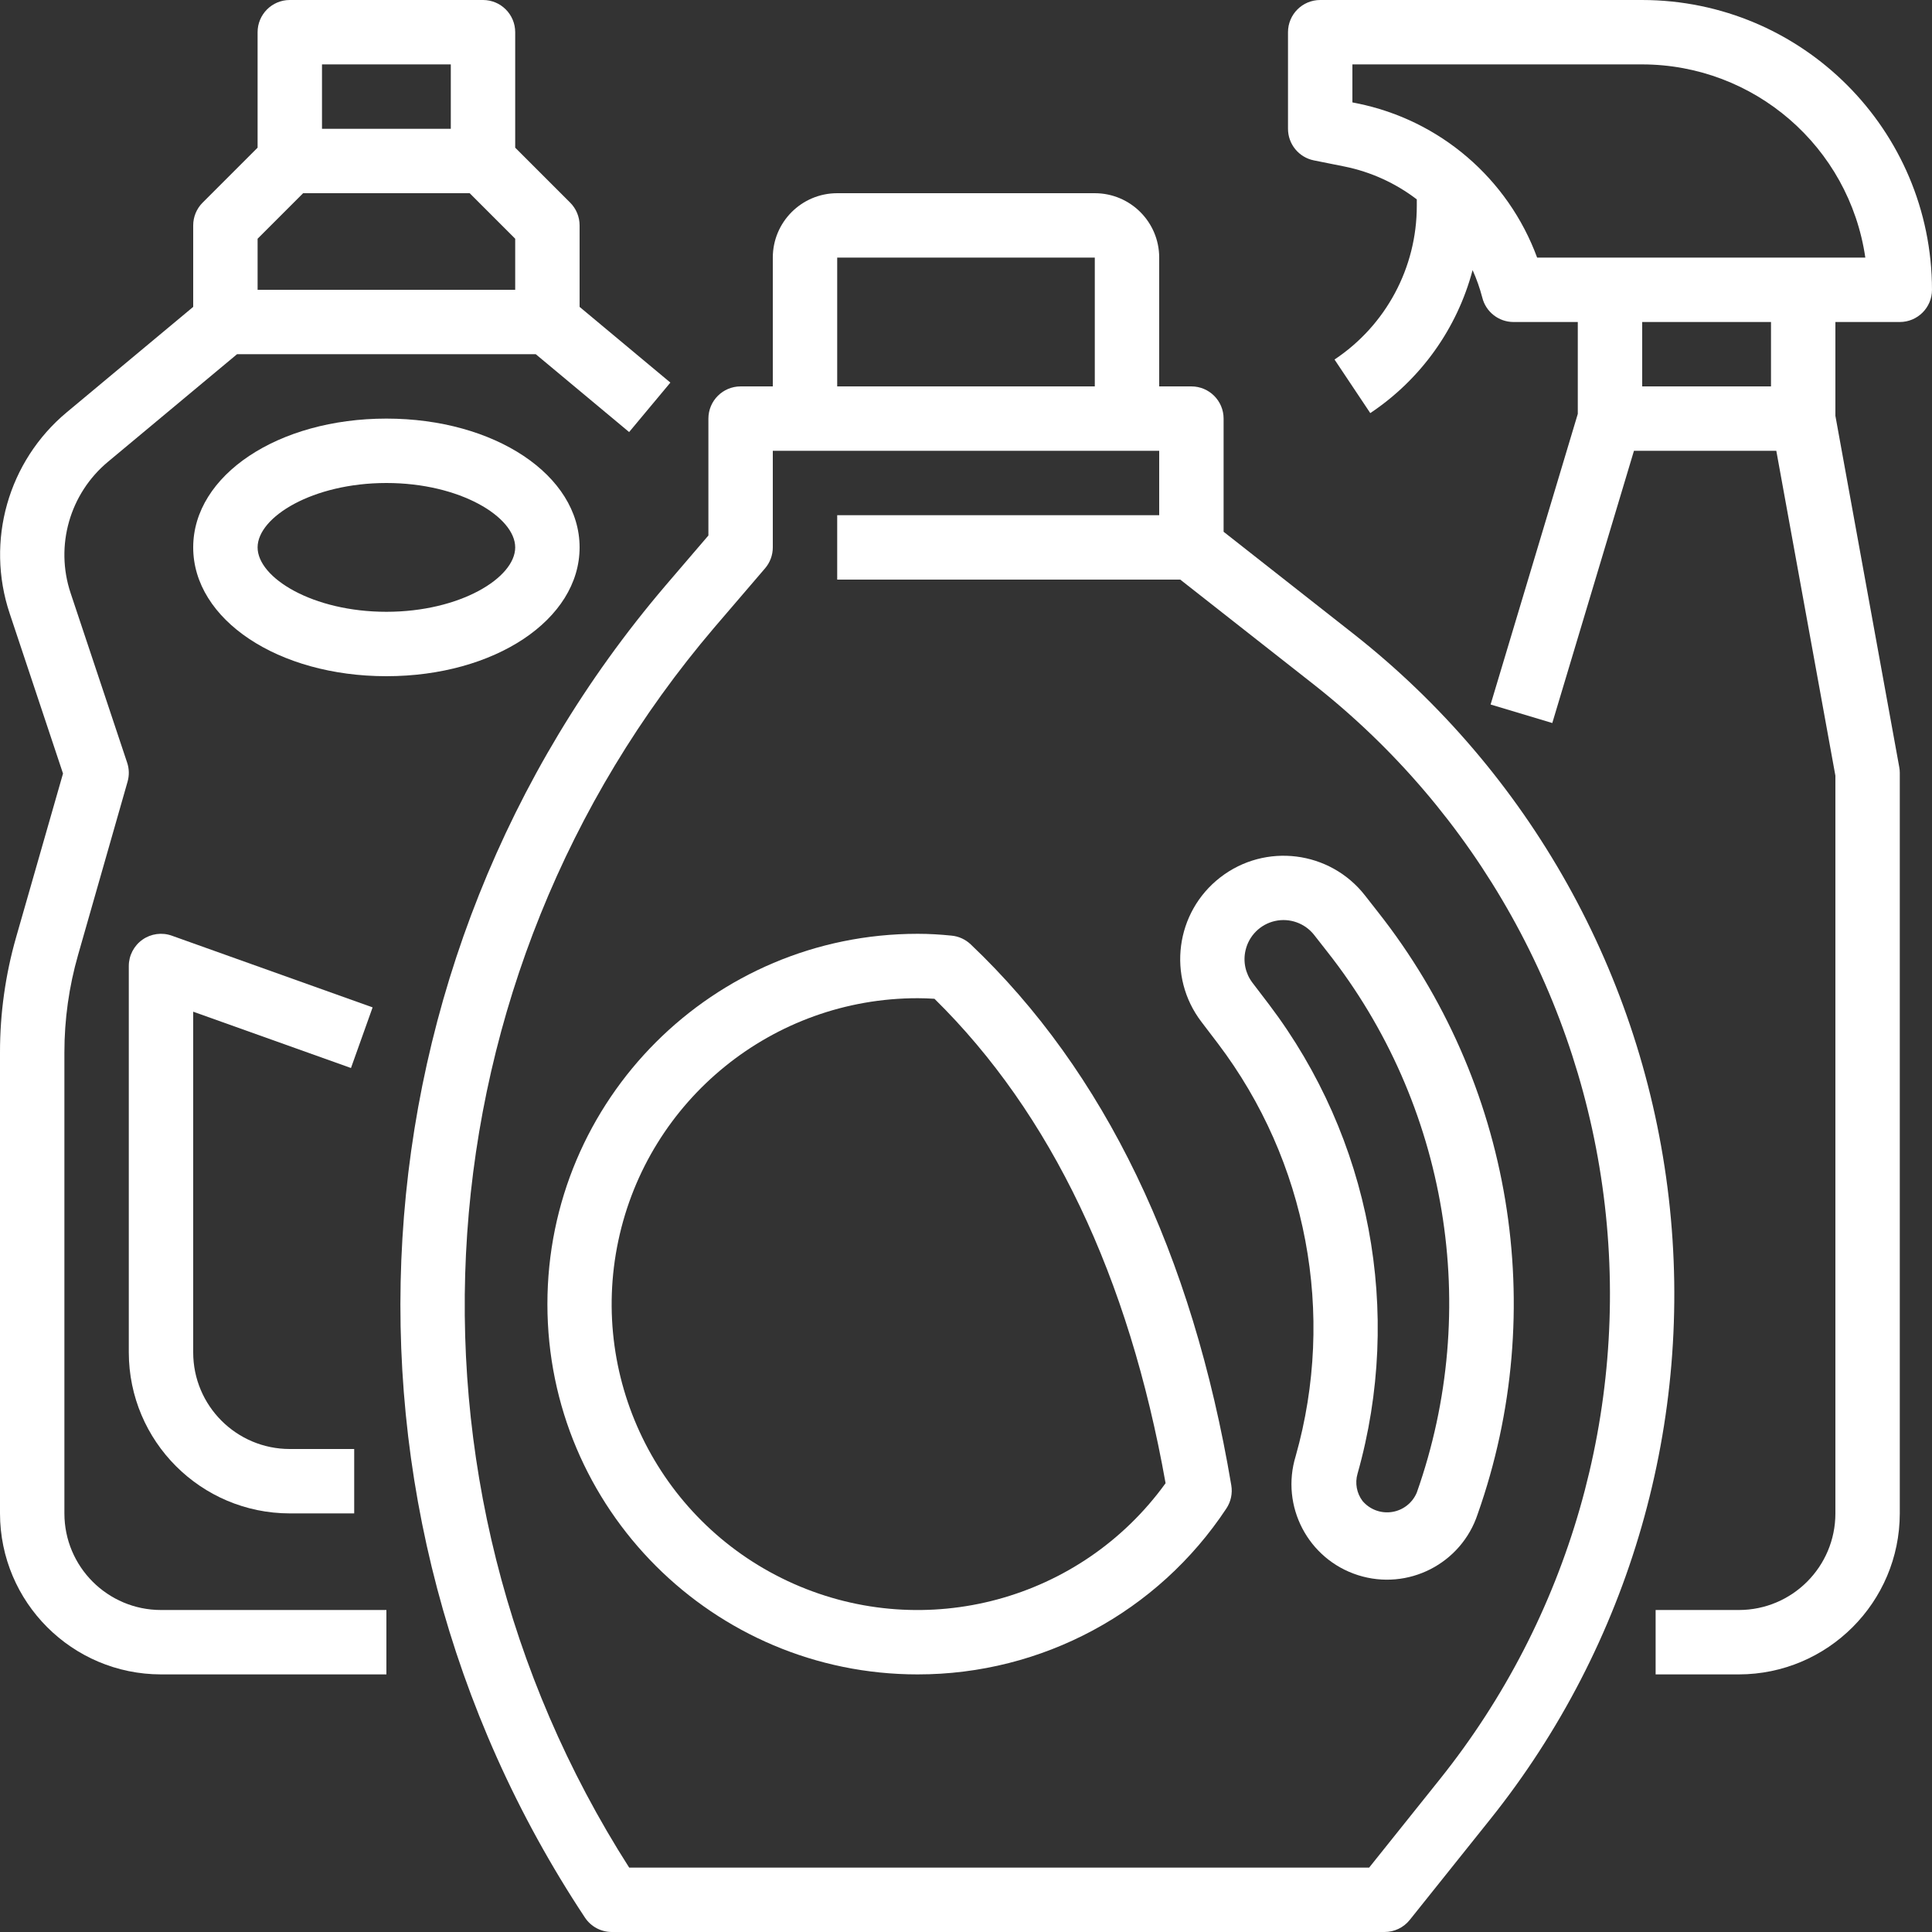
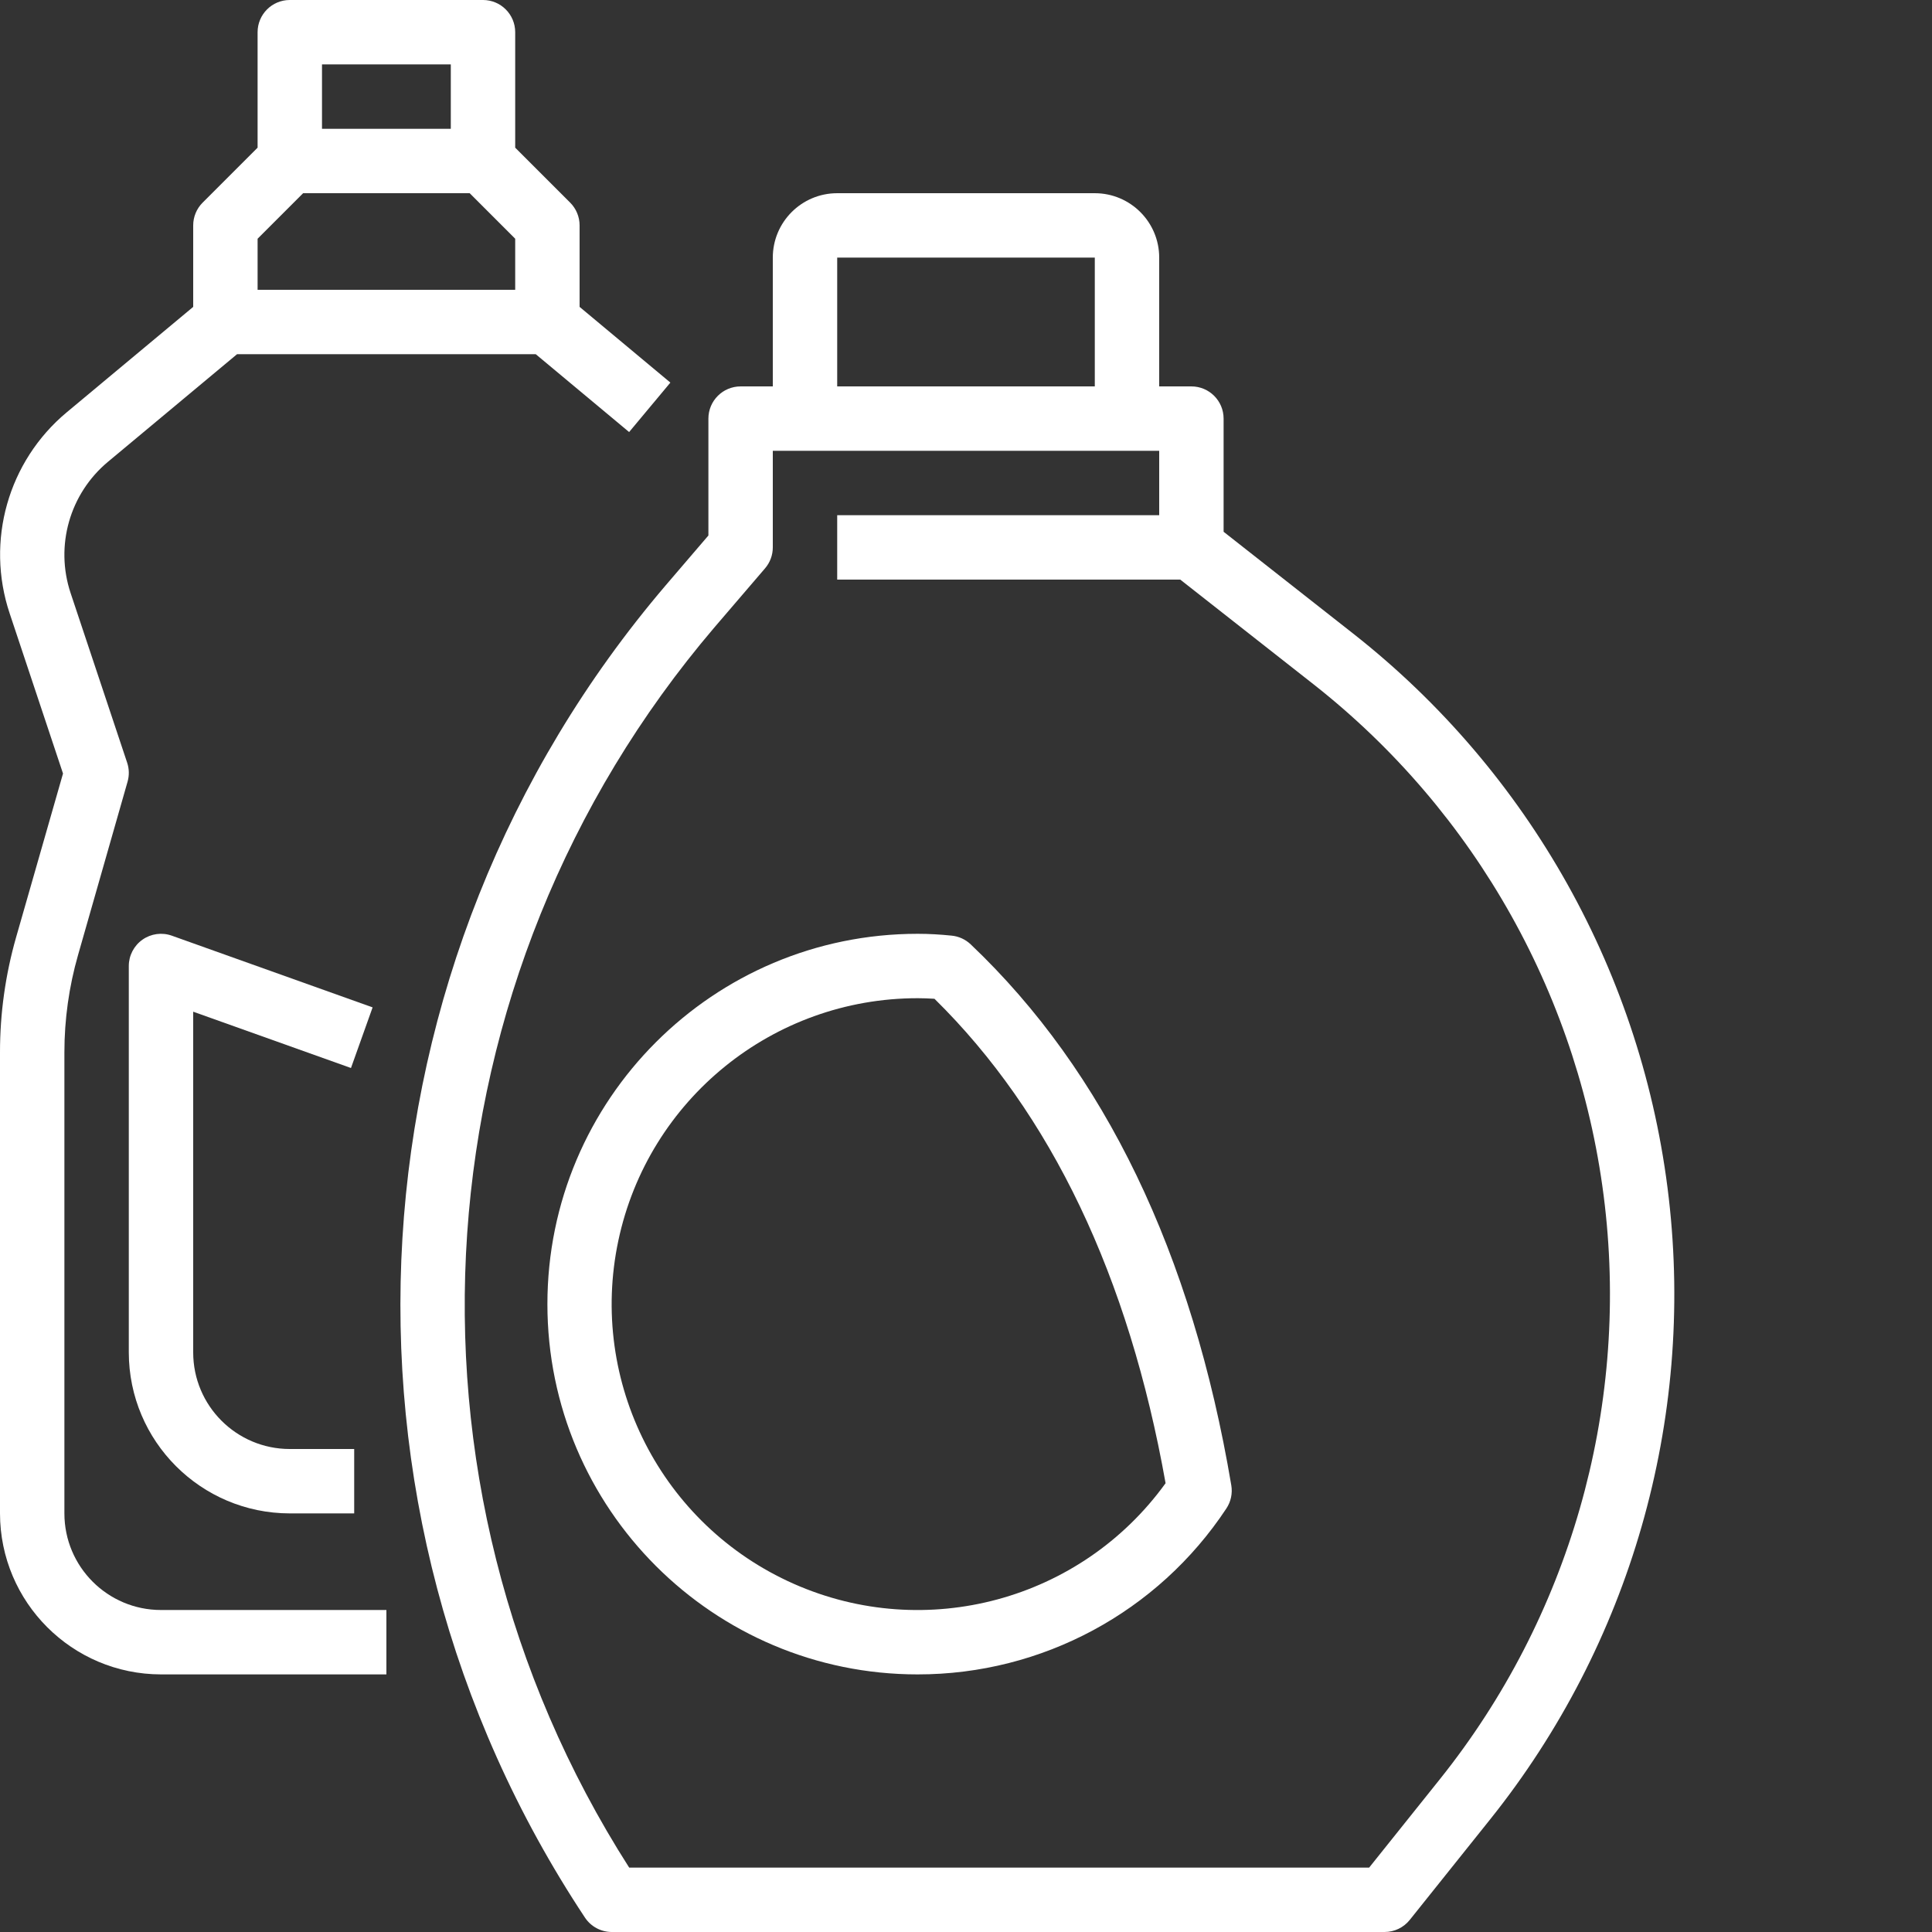
<svg xmlns="http://www.w3.org/2000/svg" version="1.1" width="512" height="512" x="0" y="0" viewBox="0 0 480 480" style="enable-background:new 0 0 512 512" xml:space="preserve" class="">
  <rect x="0" y="0" width="480" height="480" fill="#333333" stroke="none" />
  <g>
-     <path d="m408 0h-80c-4.418 0-8 3.582-8 8v24c0 3.801 2.676 7.078 6.398 7.84l7.656 1.535c6.523 1.324 12.66 4.117 17.945 8.16v1.602c.016 15.348-7.656 29.684-20.441 38.184l8.883 13.312c12.523-8.348 21.566-20.98 25.422-35.527.988 2.195 1.793 4.473 2.402 6.805.875 3.566 4.066 6.074 7.734 6.09h16v22.824l-21.664 72.207 15.328 4.602 20.289-67.633h35.367l14.68 80.719v183.281c0 13.254-10.746 24-24 24h-20.664v16h20.664c22.082-.027 39.973-17.918 40-40v-184c0-.48-.047-.961-.137-1.434l-15.863-87.262v-23.305h16c4.418 0 8-3.582 8-8-.043-39.746-32.254-71.957-72-72zm32 96h-32v-16h32zm8-32h-66.105c-7.238-19.652-24.145-34.152-44.672-38.312l-1.223-.246v-9.441h72c27.824.035 51.418 20.465 55.434 48zm0 0" fill="#ffffff" data-original="#000000" style="" class="" />
    <path d="m40 416h56v-16h-56c-13.254 0-24-10.746-24-24v-114.551c0-8.18 1.141-16.316 3.391-24.176l12.305-43.074c.445-1.551.406-3.199-.109-4.727l-14.051-42.145c-3.902-11.742-.219-24.672 9.289-32.594l32.07-26.734h74.211l23.199 19.344 10.246-12.289-22.551-18.809v-20.246c0-2.121-.844-4.156-2.344-5.656l-13.656-13.656v-28.688c0-4.418-3.582-8-8-8h-48c-4.418 0-8 3.582-8 8v28.688l-13.656 13.656c-1.5 1.5-2.344 3.535-2.344 5.656v20.246l-31.426 26.195c-14.559 12.141-20.184 31.969-14.176 49.949l13.258 39.793-11.656 40.688c-2.656 9.293-4.004 18.91-4 28.578v114.551c.027 22.082 17.918 39.973 40 40zm40-400h32v16h-32zm-16 43.312 11.312-11.312h41.375l11.312 11.312v12.688h-64zm0 0" fill="#ffffff" data-original="#000000" style="" class="" />
-     <path d="m144 136c0-17.945-21.09-32-48-32s-48 14.055-48 32 21.09 32 48 32 48-14.055 48-32zm-80 0c0-7.551 13.688-16 32-16s32 8.449 32 16-13.688 16-32 16-32-8.449-32-16zm0 0" fill="#ffffff" data-original="#000000" style="" class="" />
    <path d="m87.199 265.344 5.375-15.062-49.887-17.816c-2.449-.875-5.172-.504-7.297.996s-3.391 3.938-3.391 6.539v96c.027 22.082 17.918 39.973 40 40h16v-16h-16c-13.254 0-24-10.746-24-24v-84.648zm0 0" fill="#ffffff" data-original="#000000" style="" class="" />
-     <path d="m302.574 259.238c22.168 29.25 29.328 67.207 19.336 102.523-3.824 12.438 3.082 25.633 15.48 29.582s25.664-2.824 29.738-15.184c17.945-50.82 8.582-107.289-24.801-149.602l-3.199-4.086c-8.703-11.133-24.766-13.141-35.941-4.496-11.18 8.648-13.27 24.699-4.684 35.918zm6.883-23.16c.84-3.629 3.691-6.453 7.332-7.262 3.637-.805 7.414.547 9.715 3.48l3.199 4.086c30.008 38.02 38.426 88.77 22.297 134.441-1.07 2.566-3.398 4.391-6.148 4.82-2.746.43-5.52-.598-7.324-2.715-1.461-1.938-1.93-4.449-1.254-6.777 11.359-40.168 3.215-83.34-22-116.609l-4.121-5.406c-1.738-2.297-2.363-5.254-1.695-8.059zm0 0" fill="#ffffff" data-original="#000000" style="" class="" />
    <path d="m145.344 476.441c1.484 2.223 3.98 3.559 6.656 3.559h192c2.43 0 4.73-1.102 6.246-3l20-25.008c34.777-43.488 50.746-99.062 44.352-154.375-6.391-55.316-34.613-105.785-78.391-140.191l-32.207-25.312v-28.113c0-4.418-3.582-8-8-8h-8v-32c0-8.836-7.164-16-16-16h-64c-8.836 0-16 7.164-16 16v32h-8c-4.418 0-8 3.582-8 8v29.039l-10.672 12.457c-79.723 93.512-87.875 228.516-19.984 330.945zm62.656-412.441h64v32h-64zm-30.527 91.902 12.598-14.695c1.246-1.449 1.93-3.297 1.93-5.207v-24h96v16h-80v16h85.23l33.098 26c40.426 31.773 66.484 78.375 72.387 129.453 5.902 51.074-8.844 102.391-40.953 142.547l-17.602 22h-183.84c-61.484-96.172-52.898-221.23 21.152-308.098zm0 0" fill="#ffffff" data-original="#000000" style="" class="" />
    <path d="m228 416c30.867.02 59.68-15.469 76.688-41.223 1.125-1.695 1.562-3.75 1.223-5.754-9.695-57.598-31.469-102.816-64.742-134.398-1.309-1.246-3-2.016-4.801-2.176-2.766-.281-5.535-.449-8.367-.449-50.809 0-92 41.191-92 92s41.191 92 92 92zm0-168c1.398 0 2.793.055 4.168.145 28.977 28.512 48.273 68.969 57.418 120.352-21.027 29.117-59.566 39.539-92.402 24.988-32.836-14.551-51.004-50.098-43.562-85.234 7.441-35.133 38.465-60.262 74.379-60.25zm0 0" fill="#ffffff" data-original="#000000" style="" class="" />
  </g>
</svg>